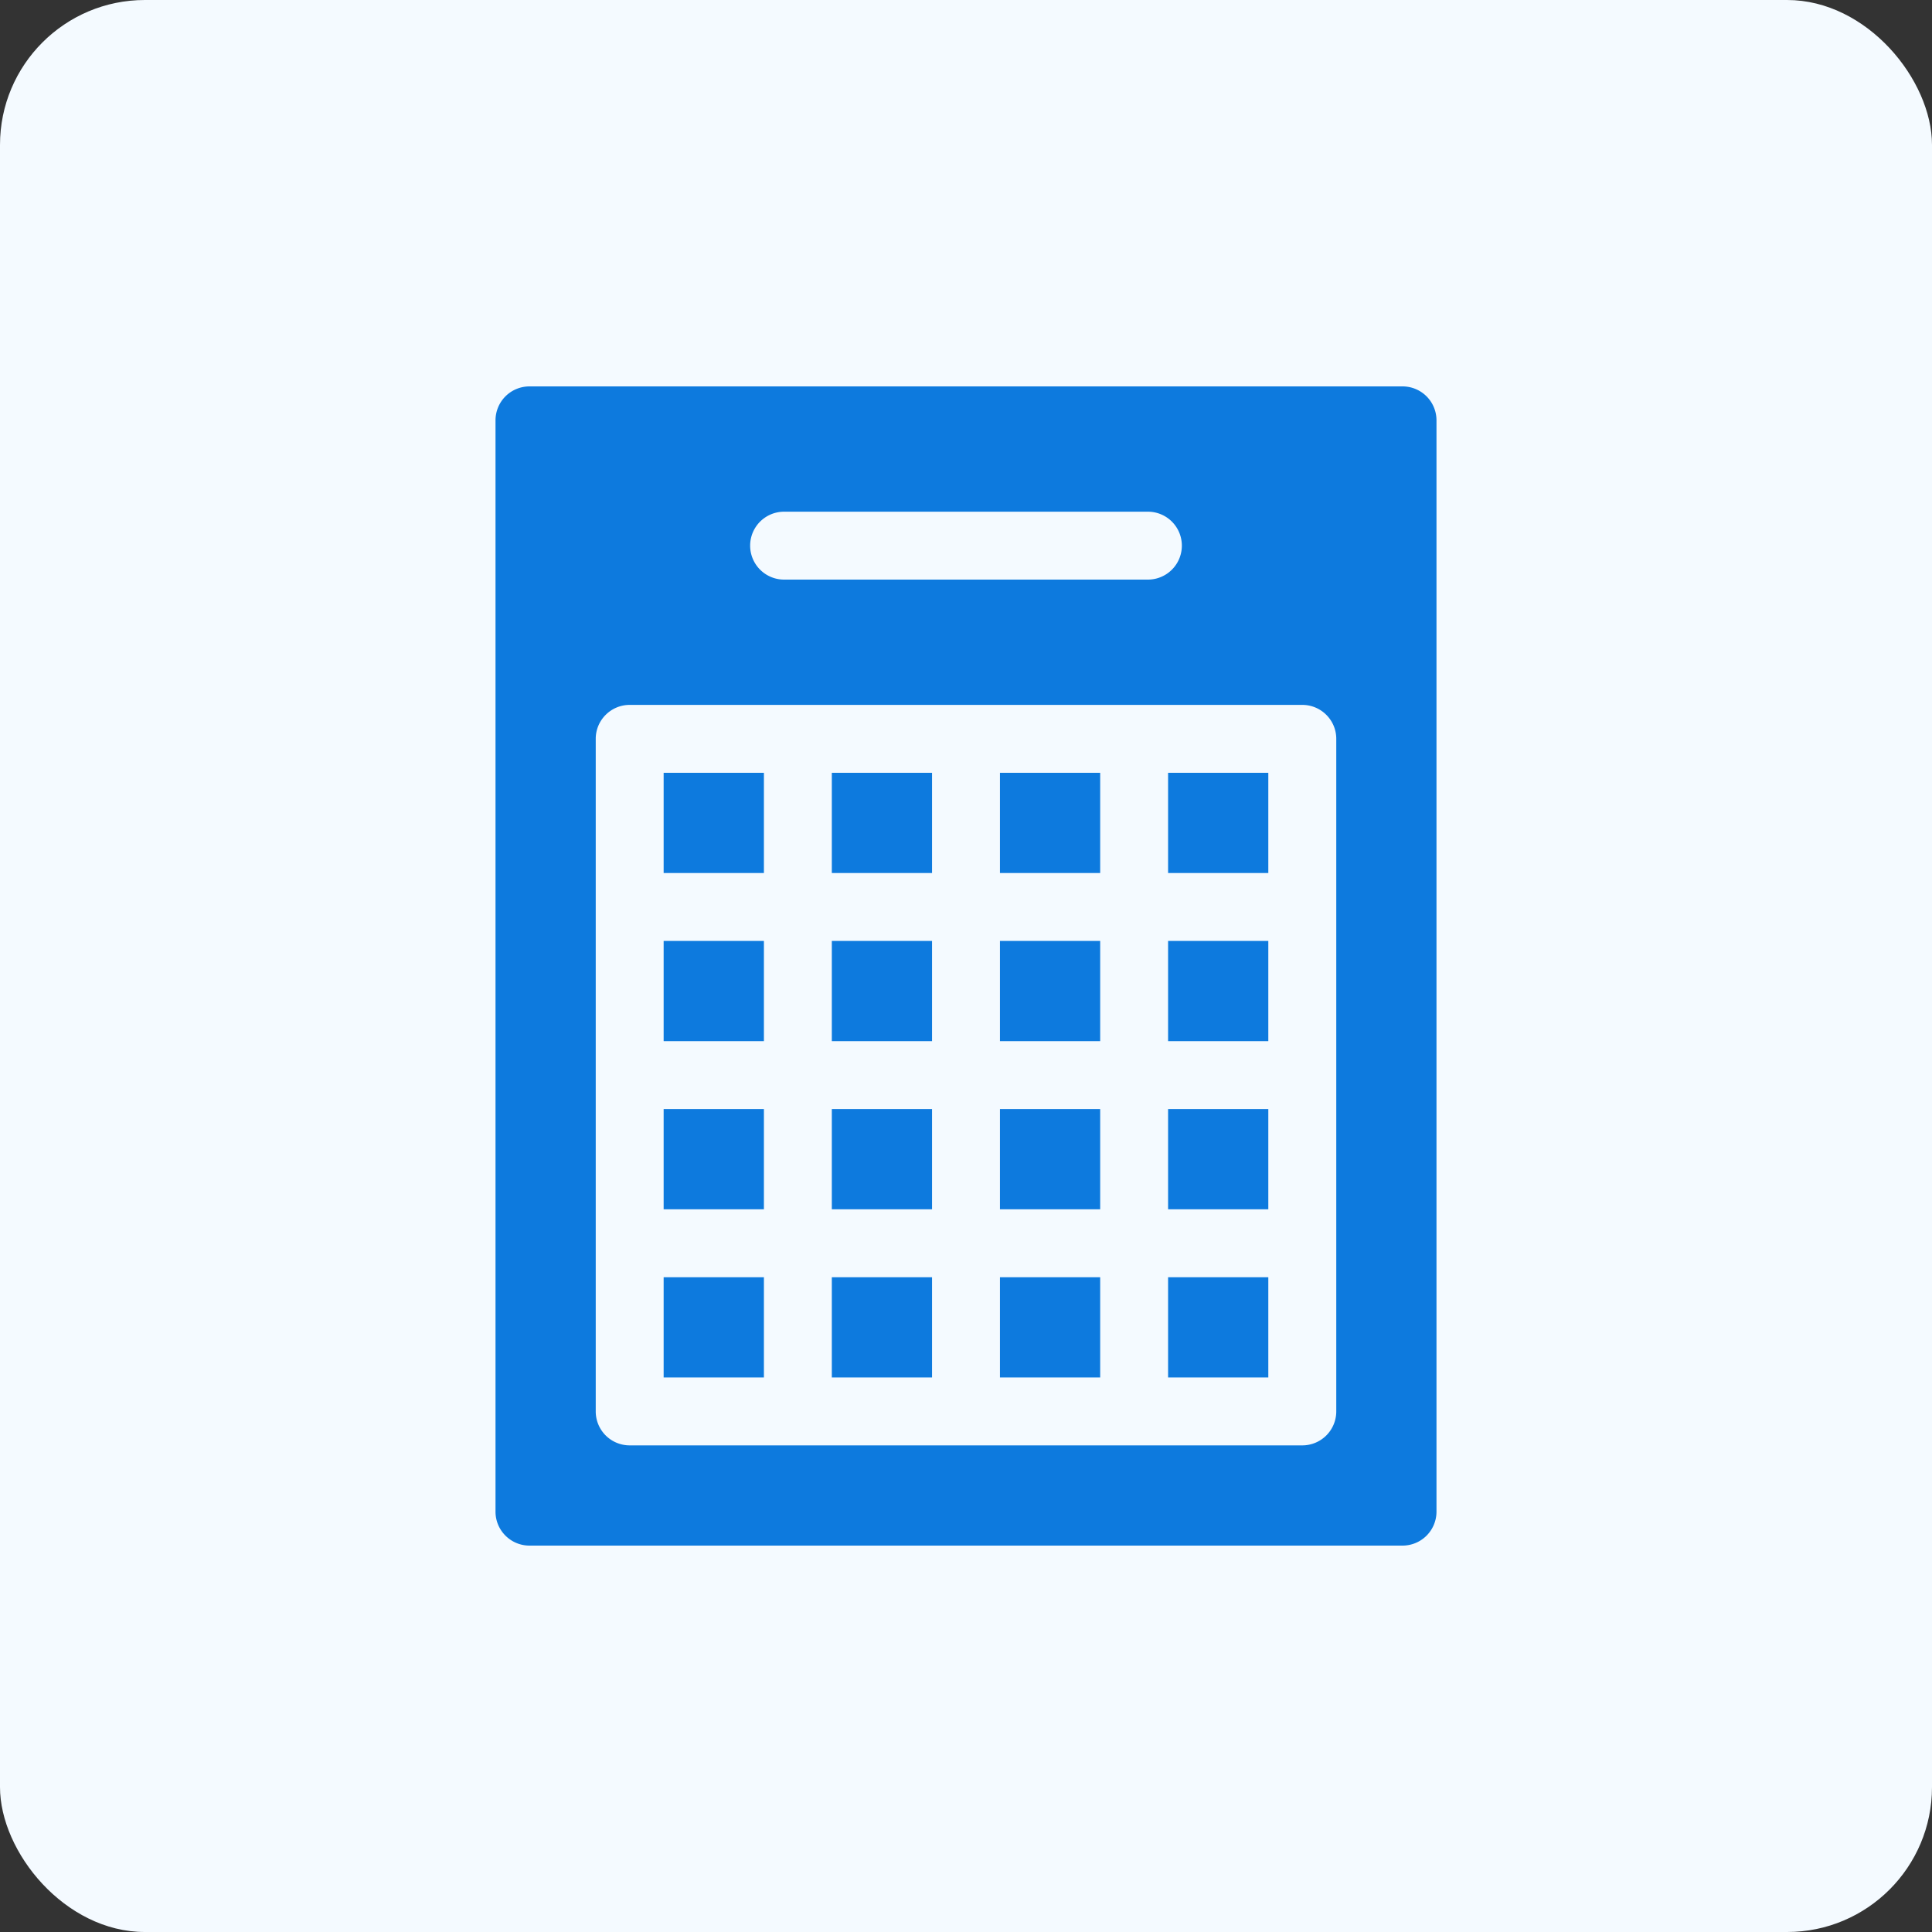
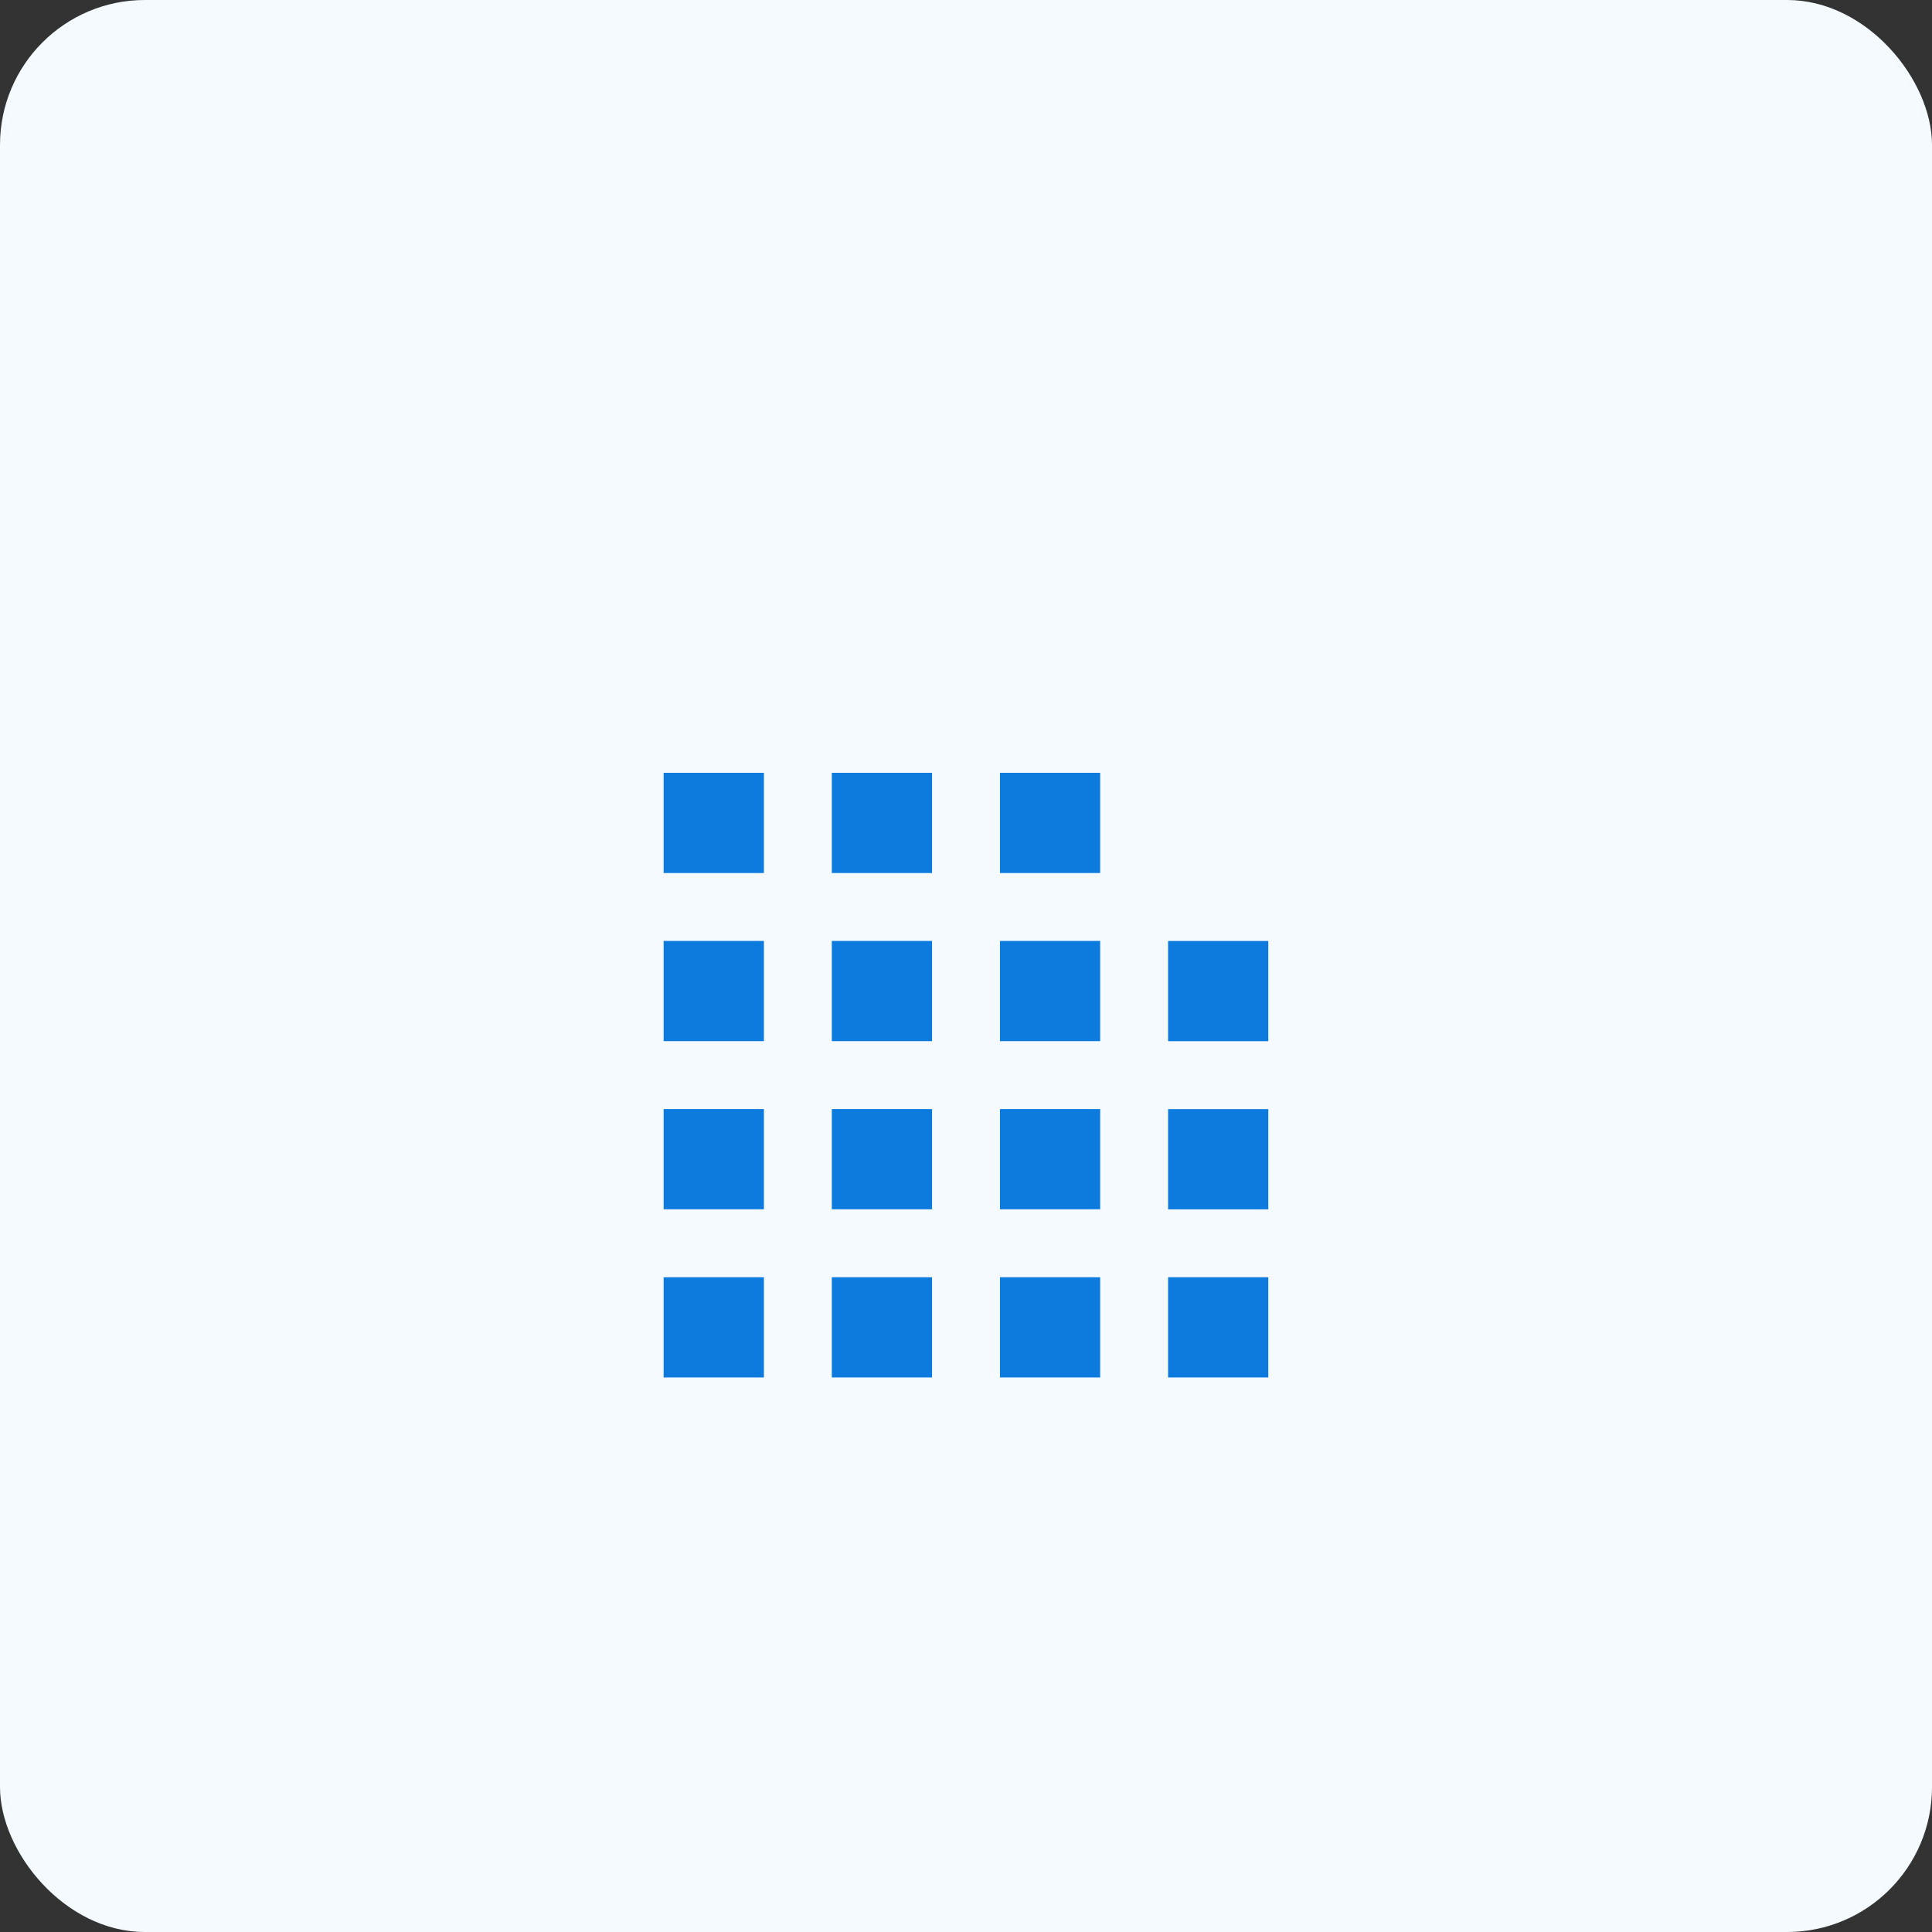
<svg xmlns="http://www.w3.org/2000/svg" width="40" height="40" fill="none">
  <rect width="100%" height="100%" fill="#333333" stroke="none" />
  <rect width="40" height="40" rx="3" fill="#F4FAFF" />
-   <path d="M29.038 8H10.962a.703.703 0 00-.703.703v22.594c0 .388.315.703.704.703h18.075a.703.703 0 00.703-.703V8.703A.703.703 0 0029.038 8zm-12.804 2.594h7.532a.703.703 0 010 1.406h-7.532a.703.703 0 010-1.406zm11.432 18.628a.703.703 0 01-.704.703H13.037a.703.703 0 01-.703-.703V15.297c0-.388.315-.703.704-.703h13.924c.389 0 .704.315.704.703v13.925z" fill="#0D7ADE" />
-   <path d="M13.74 26.444h2.076v2.075H13.74v-2.075zm0-3.482h2.076v2.075H13.74v-2.075zm0-3.481h2.076v2.075H13.74v-2.075zm0-3.481h2.076v2.075H13.74V16zm3.482 10.444h2.075v2.075h-2.075v-2.075zm0-3.482h2.075v2.075h-2.075v-2.075zm0-3.481h2.075v2.075h-2.075v-2.075zm0-3.481h2.075v2.075h-2.075V16zm3.481 10.444h2.075v2.075h-2.075v-2.075zm0-3.482h2.075v2.075h-2.075v-2.075zm0-3.481h2.075v2.075h-2.075v-2.075zm0-3.481h2.075v2.075h-2.075V16zm3.481 10.444h2.075v2.075h-2.075v-2.075zm0-3.482h2.075v2.075h-2.075v-2.075zm0-3.481h2.075v2.075h-2.075v-2.075zm0-3.481h2.075v2.075h-2.075V16z" fill="#0D7ADE" />
+   <path d="M13.74 26.444h2.076v2.075H13.74v-2.075zm0-3.482h2.076v2.075H13.74v-2.075zm0-3.481h2.076v2.075H13.74v-2.075zm0-3.481h2.076v2.075H13.74V16zm3.482 10.444h2.075v2.075h-2.075v-2.075zm0-3.482h2.075v2.075h-2.075v-2.075zm0-3.481h2.075v2.075h-2.075v-2.075zm0-3.481h2.075v2.075h-2.075V16zm3.481 10.444h2.075v2.075h-2.075v-2.075zm0-3.482h2.075v2.075h-2.075v-2.075zm0-3.481h2.075v2.075h-2.075v-2.075zm0-3.481h2.075v2.075h-2.075V16zm3.481 10.444h2.075v2.075h-2.075v-2.075zh2.075v2.075h-2.075v-2.075zm0-3.481h2.075v2.075h-2.075v-2.075zm0-3.481h2.075v2.075h-2.075V16z" fill="#0D7ADE" />
</svg>